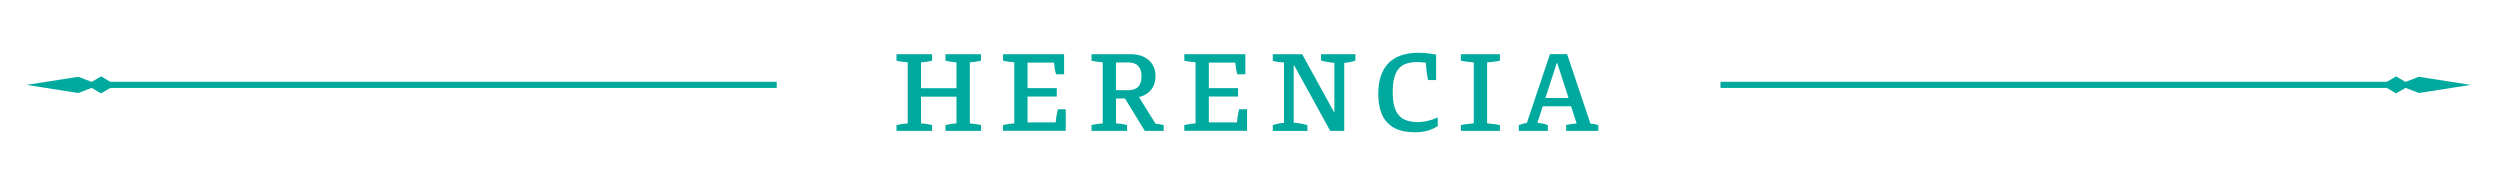
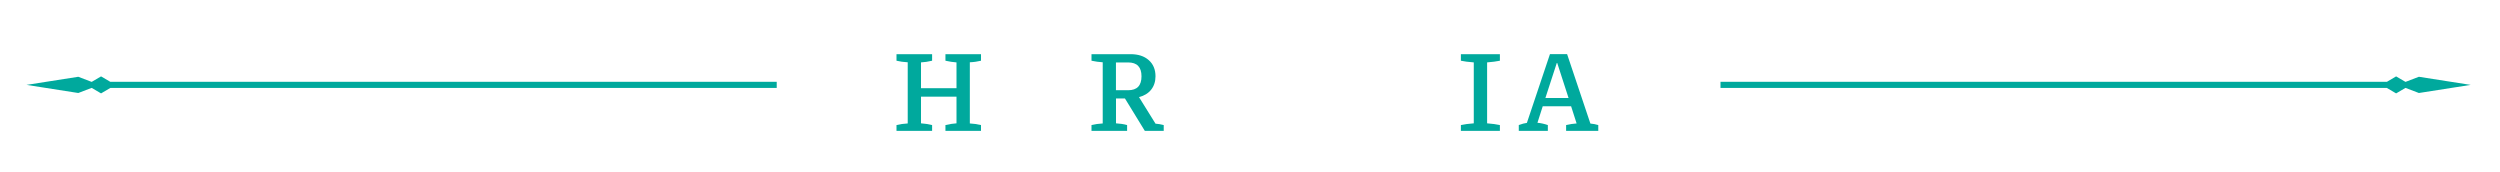
<svg xmlns="http://www.w3.org/2000/svg" version="1.1" id="Capa_1" x="0px" y="0px" viewBox="0 0 450 31" style="enable-background:new 0 0 450 31;" xml:space="preserve">
  <style type="text/css">
	.st0{fill:#00A99D;}
</style>
  <g>
    <g>
      <polygon class="st0" points="18.19,13.75 16.52,14.73 16.47,14.73 14.09,13.82 4.77,15.28 14.09,16.74 16.47,15.83 16.52,15.83     18.19,16.81 19.86,15.83 139.81,15.83 139.81,14.73 19.86,14.73   " />
      <polygon class="st0" points="433.02,14.73 432.97,14.73 431.3,13.75 429.64,14.73 309.69,14.73 309.69,15.83 429.64,15.83     431.3,16.81 432.97,15.83 433.02,15.83 435.4,16.74 444.72,15.28 435.4,13.82   " />
    </g>
    <g>
      <g>
        <path class="st0" d="M176.58,10.93c-0.61,0.15-1.29,0.25-2.01,0.28v11.01c0.73,0.04,1.4,0.14,2.01,0.29v1.05h-6.4v-1.05     c0.71-0.17,1.38-0.27,1.99-0.31v-4.8h-6.39v4.8c0.61,0.04,1.29,0.14,2,0.31v1.05h-6.41v-1.05c0.6-0.15,1.28-0.25,2.02-0.29V11.21     c-0.74-0.04-1.42-0.13-2.02-0.28V9.75h6.41v1.18c-0.71,0.17-1.38,0.27-2,0.3v4.64h6.39v-4.64c-0.61-0.04-1.28-0.14-1.99-0.3V9.75     h6.4V10.93z" />
-         <path class="st0" d="M191.84,19.66v3.89h-11.29v-1.05c0.6-0.15,1.28-0.25,2.02-0.29V11.21c-0.68-0.04-1.36-0.13-2.02-0.28V9.75     h10.99v3.62h-1.45c-0.17-0.57-0.29-1.28-0.37-2.1h-4.76v4.6h5.26v1.51h-5.26v4.65h5.07c0.05-0.76,0.18-1.55,0.37-2.36H191.84z" />
        <path class="st0" d="M207.99,22.26c0.51,0.04,1.01,0.12,1.48,0.25v1.05h-3.4l-3.58-5.84h-1.61v4.48c0.73,0.04,1.4,0.14,2,0.31     v1.05h-6.41v-1.05c0.61-0.15,1.29-0.25,2.02-0.29V11.21c-0.65-0.04-1.33-0.13-2.02-0.28V9.75h7.02c1.38,0,2.47,0.35,3.28,1.07     c0.81,0.71,1.22,1.69,1.22,2.91c0,1.92-1.11,3.28-2.97,3.75L207.99,22.26z M200.87,11.25v4.99h2.2c1.6,0,2.4-0.83,2.4-2.5     s-0.8-2.5-2.4-2.5H200.87z" />
-         <path class="st0" d="M224.47,19.66v3.89h-11.29v-1.05c0.6-0.15,1.28-0.25,2.02-0.29V11.21c-0.68-0.04-1.36-0.13-2.02-0.28V9.75     h10.99v3.62h-1.45c-0.17-0.57-0.29-1.28-0.37-2.1h-4.76v4.6h5.26v1.51h-5.26v4.65h5.07c0.05-0.76,0.18-1.55,0.37-2.36H224.47z" />
-         <path class="st0" d="M243.98,9.75v1.16c-0.73,0.23-1.41,0.37-2.02,0.4v12.25h-2.52l-6.47-11.76h-0.1v10.29     c0.83,0.05,1.66,0.2,2.46,0.43v1.05h-6.23v-1.05c0.73-0.23,1.41-0.37,2.02-0.41V11.25c-0.74-0.04-1.42-0.13-2.02-0.28V9.75h5.29     l5.72,10.41h0.08v-8.85c-0.67-0.04-1.47-0.17-2.4-0.4V9.75H243.98z" />
-         <path class="st0" d="M258.79,21.14v1.55c-1.1,0.75-2.49,1.12-4.17,1.12c-4.36,0-6.53-2.3-6.53-6.91c0-4.86,2.48-7.4,7.2-7.4     c1.05,0,2.11,0.11,3.21,0.33v4.58h-1.44c-0.19-0.83-0.33-1.88-0.41-3.12c-0.57-0.08-1.1-0.12-1.57-0.12     c-1.56,0-2.69,0.41-3.36,1.25c-0.68,0.83-1.03,2.21-1.03,4.14c0,1.94,0.35,3.32,1.07,4.16c0.71,0.83,1.87,1.26,3.49,1.26     C256.36,21.97,257.54,21.7,258.79,21.14z" />
        <path class="st0" d="M269.98,10.93c-0.63,0.13-1.4,0.23-2.3,0.3V22.2c0.91,0.07,1.67,0.17,2.3,0.31v1.05h-7.02v-1.05     c0.59-0.13,1.37-0.24,2.32-0.31V11.23c-0.96-0.07-1.73-0.17-2.32-0.3V9.75h7.02V10.93z" />
        <path class="st0" d="M286.27,22.24c0.48,0.04,0.96,0.13,1.42,0.27v1.05h-5.79v-1.05c0.64-0.15,1.28-0.25,1.89-0.29l-0.99-3.09     h-5.11l-0.95,2.97c0.59,0.05,1.22,0.19,1.87,0.41v1.05h-5.23v-1.05c0.56-0.21,1.05-0.34,1.46-0.39l4.15-12.37h3.09L286.27,22.24z      M278.17,17.64h4.17l-2.04-6.3h-0.08L278.17,17.64z" />
      </g>
    </g>
  </g>
</svg>